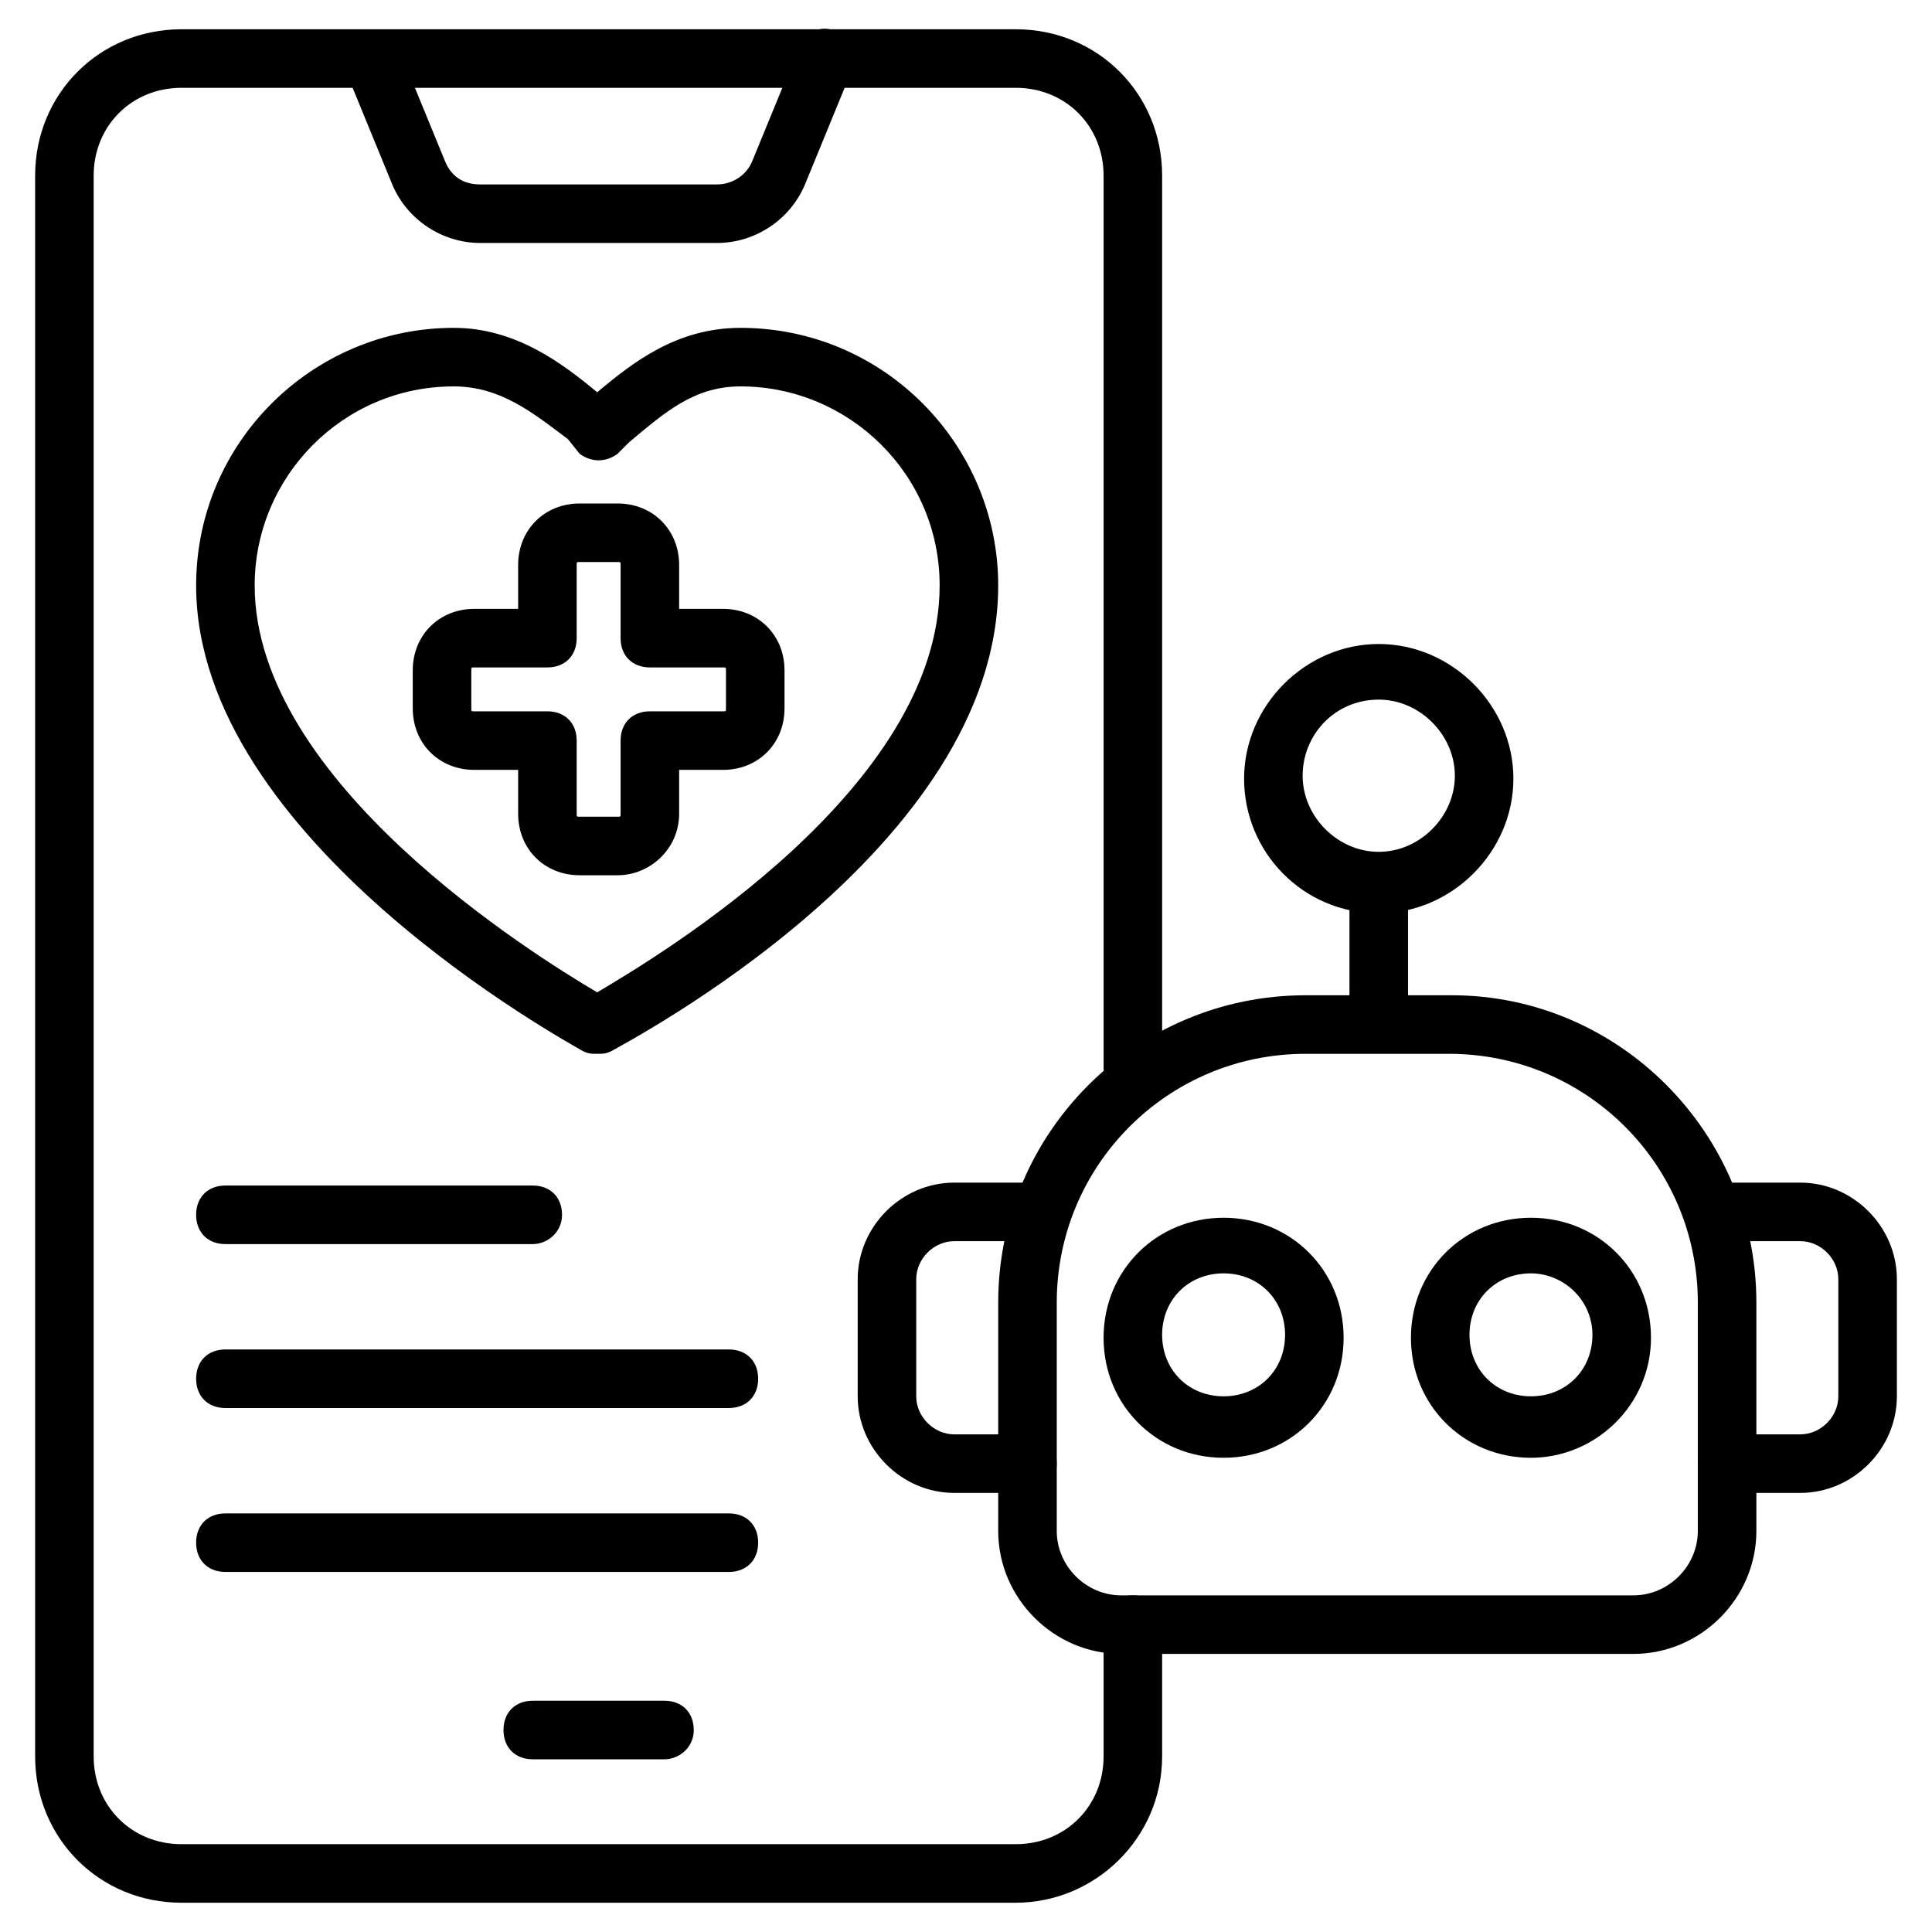
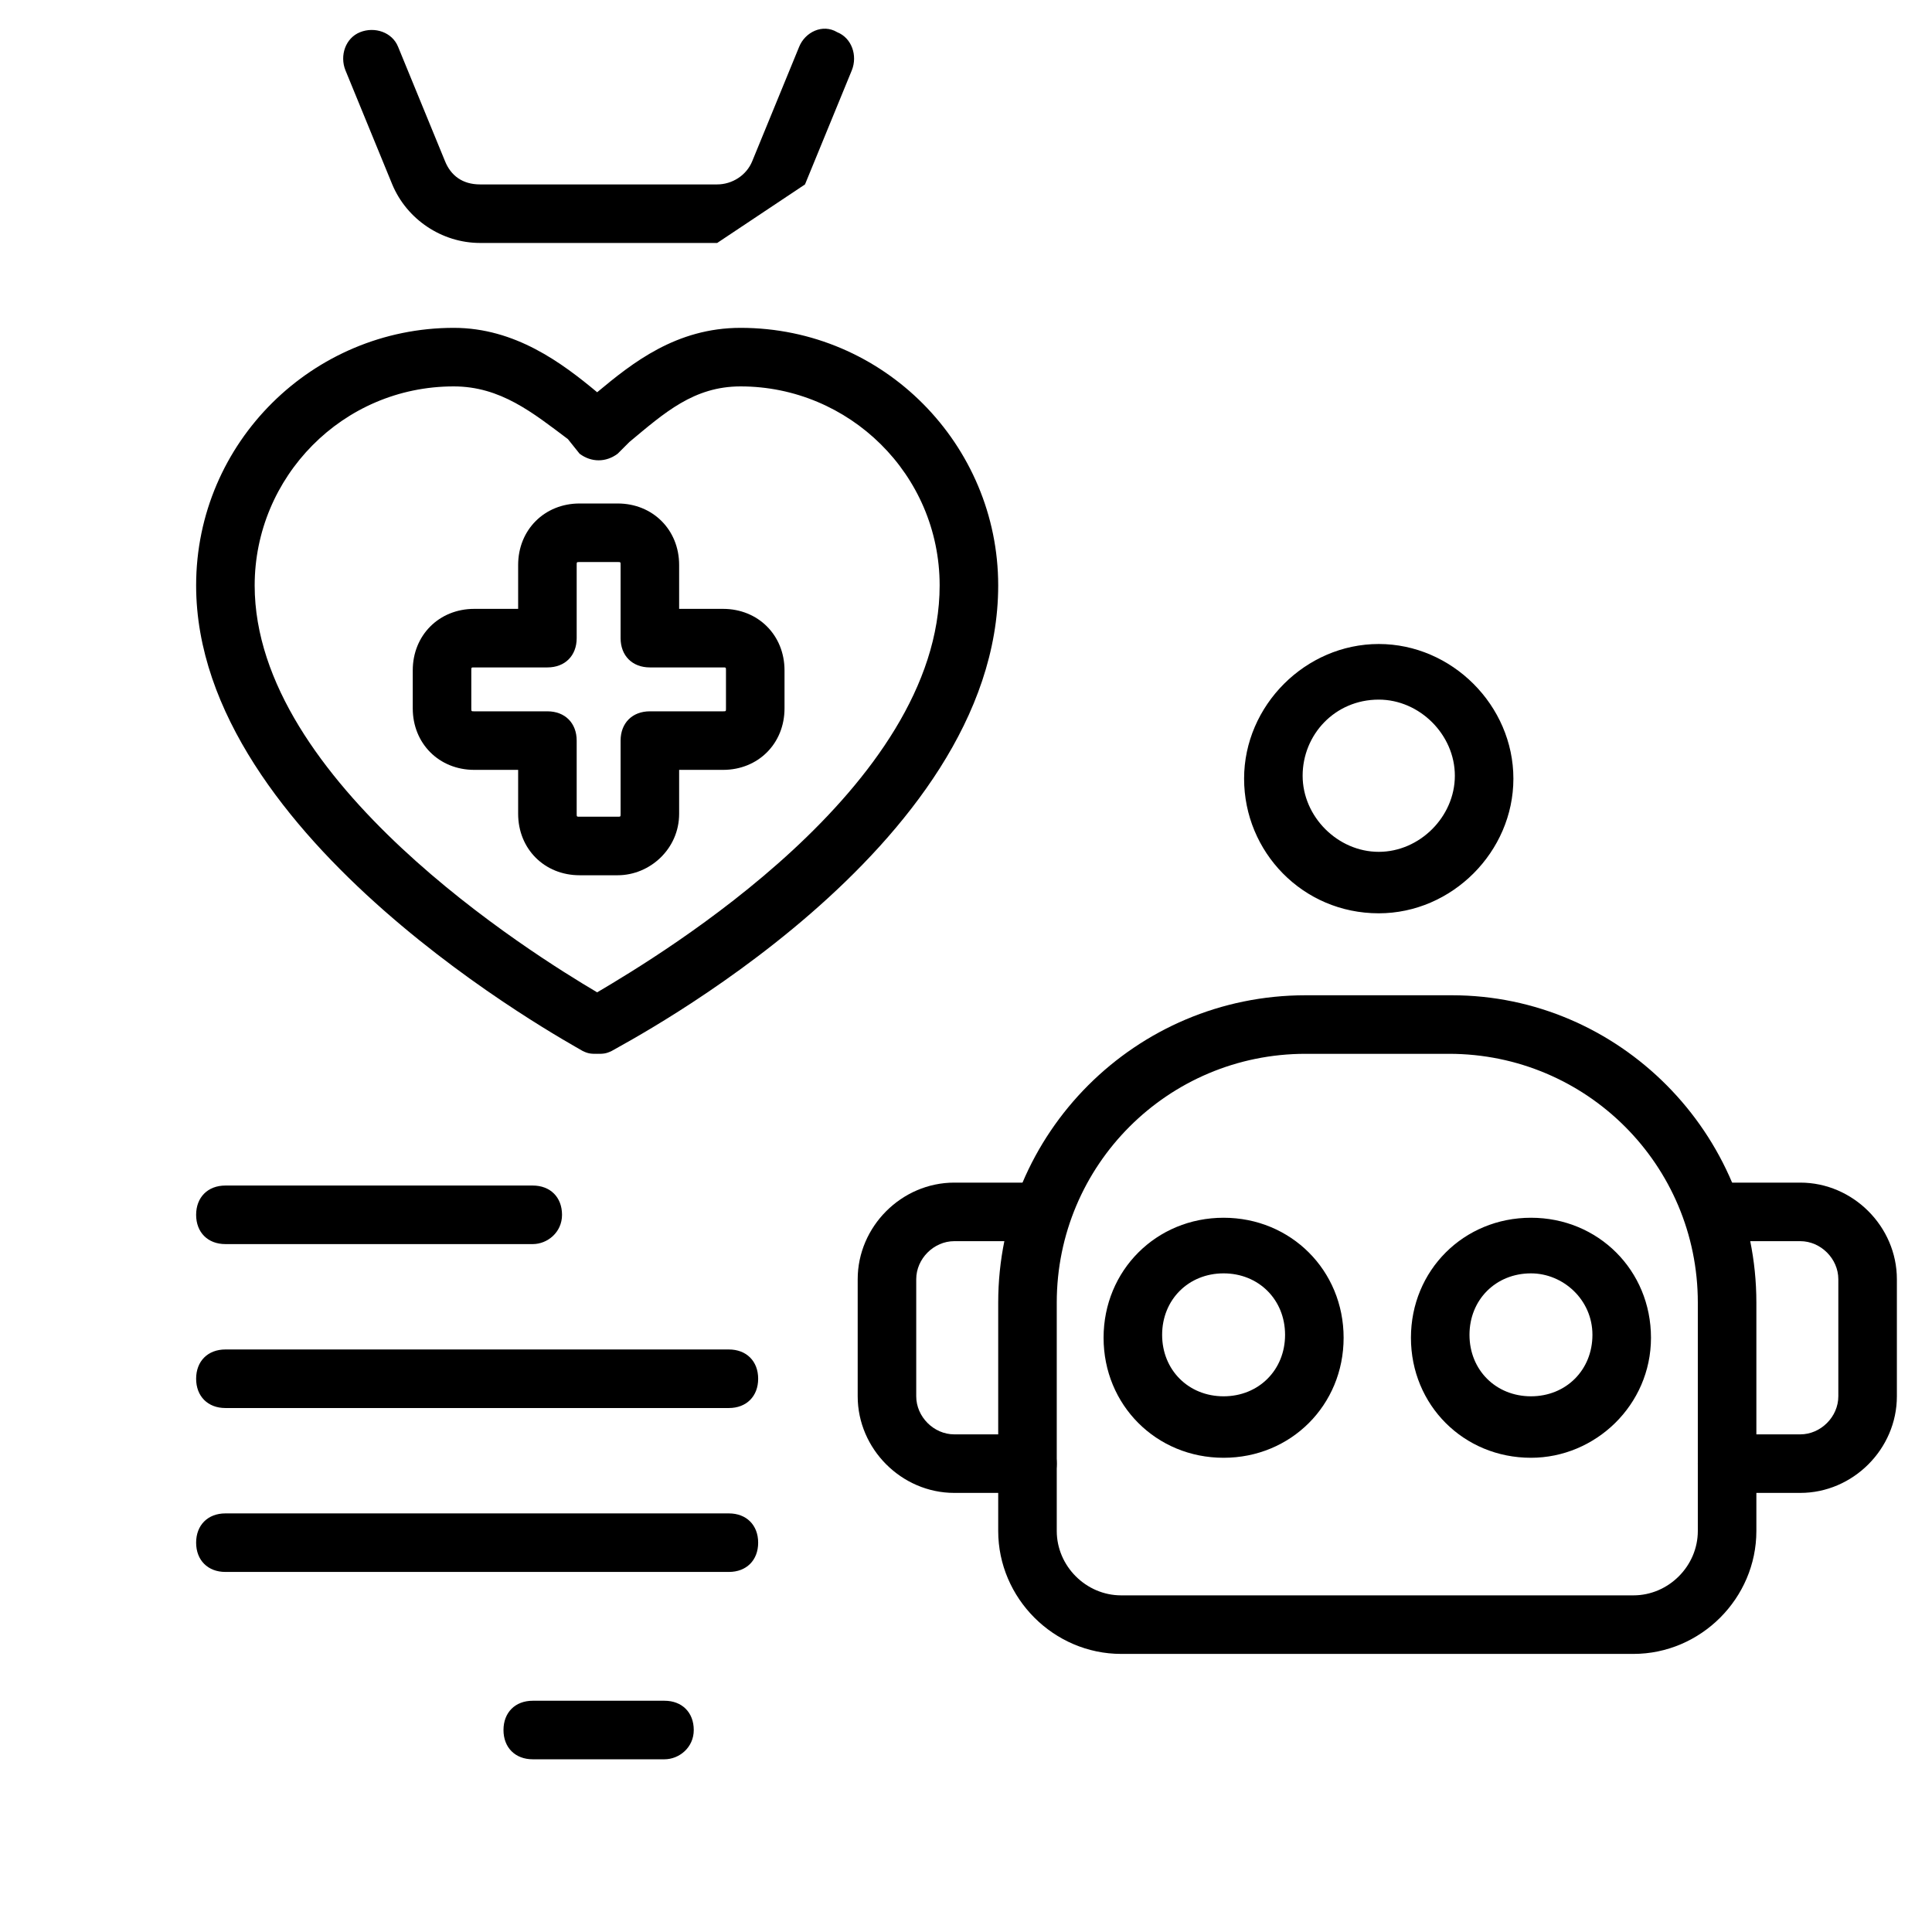
<svg xmlns="http://www.w3.org/2000/svg" width="200" height="200" viewBox="0 0 200 200" fill="none">
-   <path d="M74.243 25.151H49.697C45.758 25.151 42.121 22.727 40.606 19.091L35.758 7.273C35.152 5.758 35.758 3.939 37.273 3.333C38.788 2.727 40.606 3.333 41.212 4.848L46.061 16.667C46.667 18.182 47.879 19.091 49.697 19.091H74.243C75.758 19.091 77.273 18.182 77.879 16.667L82.727 4.848C83.333 3.333 85.152 2.424 86.667 3.333C88.182 3.939 88.788 5.758 88.182 7.273L83.333 19.091C81.818 22.727 78.182 25.151 74.243 25.151Z" fill="black" />
-   <path d="M105.152 196.97H18.788C10.303 196.97 3.637 190.303 3.637 181.818V18.182C3.637 9.697 10.303 3.03 18.788 3.03H105.152C113.637 3.03 120.303 9.697 120.303 18.182V110.606C120.303 112.424 119.091 113.636 117.273 113.636C115.455 113.636 114.243 112.424 114.243 110.606V18.182C114.243 13.03 110.303 9.091 105.152 9.091H18.788C13.637 9.091 9.697 13.03 9.697 18.182V181.818C9.697 186.97 13.637 190.909 18.788 190.909H105.152C110.303 190.909 114.243 186.97 114.243 181.818V168.182C114.243 166.364 115.455 165.151 117.273 165.151C119.091 165.151 120.303 166.364 120.303 168.182V181.818C120.303 190.303 113.334 196.97 105.152 196.97Z" fill="black" />
+   <path d="M74.243 25.151H49.697C45.758 25.151 42.121 22.727 40.606 19.091L35.758 7.273C35.152 5.758 35.758 3.939 37.273 3.333C38.788 2.727 40.606 3.333 41.212 4.848L46.061 16.667C46.667 18.182 47.879 19.091 49.697 19.091H74.243C75.758 19.091 77.273 18.182 77.879 16.667L82.727 4.848C83.333 3.333 85.152 2.424 86.667 3.333C88.182 3.939 88.788 5.758 88.182 7.273L83.333 19.091Z" fill="black" />
  <path d="M68.788 182.121H55.151C53.333 182.121 52.121 180.909 52.121 179.091C52.121 177.273 53.333 176.061 55.151 176.061H68.788C70.606 176.061 71.818 177.273 71.818 179.091C71.818 180.909 70.303 182.121 68.788 182.121ZM186.364 154.545H178.788C176.97 154.545 175.757 153.333 175.757 151.515C175.757 149.697 176.97 148.485 178.788 148.485H186.364C188.485 148.485 190.303 146.667 190.303 144.545V132.424C190.303 130.303 188.485 128.485 186.364 128.485H178.788C176.97 128.485 175.757 127.273 175.757 125.454C175.757 123.636 176.97 122.424 178.788 122.424H186.364C191.818 122.424 196.364 126.97 196.364 132.424V144.545C196.364 150 191.818 154.545 186.364 154.545ZM106.364 154.545H98.788C93.333 154.545 88.788 150 88.788 144.545V132.424C88.788 126.97 93.333 122.424 98.788 122.424H106.364C108.182 122.424 109.394 123.636 109.394 125.454C109.394 127.273 108.182 128.485 106.364 128.485H98.788C96.666 128.485 94.848 130.303 94.848 132.424V144.545C94.848 146.667 96.666 148.485 98.788 148.485H106.364C108.182 148.485 109.394 149.697 109.394 151.515C109.394 153.333 108.182 154.545 106.364 154.545Z" fill="black" />
  <path d="M169.092 171.212H116.061C109.092 171.212 103.334 165.455 103.334 158.485V134.848C103.334 117.273 117.576 103.03 135.152 103.03H150.304C167.576 103.03 181.819 117.273 181.819 134.848V158.485C181.819 165.455 176.061 171.212 169.092 171.212ZM135.152 109.091C120.91 109.091 109.395 120.606 109.395 134.848V158.485C109.395 162.121 112.425 165.151 116.061 165.151H169.092C172.728 165.151 175.758 162.121 175.758 158.485V134.848C175.758 120.606 164.243 109.091 150.001 109.091H135.152Z" fill="black" />
-   <path d="M142.728 107.576C140.909 107.576 139.697 106.364 139.697 104.545V92.727C139.697 90.909 140.909 89.697 142.728 89.697C144.546 89.697 145.758 90.909 145.758 92.727V104.545C145.758 106.364 144.243 107.576 142.728 107.576Z" fill="black" />
  <path d="M142.727 94.545C134.848 94.545 128.788 88.182 128.788 80.606C128.788 73.03 135.151 66.667 142.727 66.667C150.303 66.667 156.666 73.03 156.666 80.606C156.666 88.182 150.303 94.545 142.727 94.545ZM142.727 72.424C138.182 72.424 134.848 76.061 134.848 80.303C134.848 84.545 138.485 88.182 142.727 88.182C146.969 88.182 150.606 84.545 150.606 80.303C150.606 76.061 146.969 72.424 142.727 72.424ZM158.485 150.909C151.515 150.909 146.06 145.454 146.06 138.485C146.06 131.515 151.515 126.061 158.485 126.061C165.454 126.061 170.909 131.515 170.909 138.485C170.909 145.454 165.151 150.909 158.485 150.909ZM158.485 131.818C154.848 131.818 152.121 134.545 152.121 138.182C152.121 141.818 154.848 144.545 158.485 144.545C162.121 144.545 164.848 141.818 164.848 138.182C164.848 134.545 161.818 131.818 158.485 131.818ZM126.666 150.909C119.697 150.909 114.242 145.454 114.242 138.485C114.242 131.515 119.697 126.061 126.666 126.061C133.636 126.061 139.091 131.515 139.091 138.485C139.091 145.454 133.636 150.909 126.666 150.909ZM126.666 131.818C123.03 131.818 120.303 134.545 120.303 138.182C120.303 141.818 123.03 144.545 126.666 144.545C130.303 144.545 133.03 141.818 133.03 138.182C133.03 134.545 130.303 131.818 126.666 131.818ZM61.818 109.091C61.212 109.091 60.909 109.091 60.303 108.788C58.788 107.879 20.303 86.97 20.303 60.606C20.303 45.758 32.424 33.939 46.969 33.939C53.333 33.939 58.181 37.576 61.818 40.606C65.454 37.576 70 33.939 76.666 33.939C91.515 33.939 103.333 46.06 103.333 60.606C103.333 87.879 64.848 107.879 63.333 108.788C62.727 109.091 62.424 109.091 61.818 109.091ZM46.969 40C35.454 40 26.363 49.394 26.363 60.606C26.363 80.909 55.151 98.788 61.818 102.727C68.485 98.788 97.272 81.515 97.272 60.606C97.272 49.091 87.879 40 76.666 40C71.818 40 68.788 42.727 65.151 45.758L63.939 46.97C62.727 47.879 61.212 47.879 60 46.97L58.788 45.455C55.151 42.727 51.818 40 46.969 40ZM55.151 128.788H23.333C21.515 128.788 20.303 127.576 20.303 125.758C20.303 123.939 21.515 122.727 23.333 122.727H55.151C56.969 122.727 58.181 123.939 58.181 125.758C58.181 127.576 56.666 128.788 55.151 128.788ZM75.454 145.758H23.333C21.515 145.758 20.303 144.545 20.303 142.727C20.303 140.909 21.515 139.697 23.333 139.697H75.454C77.272 139.697 78.485 140.909 78.485 142.727C78.485 144.545 77.272 145.758 75.454 145.758ZM75.454 162.727H23.333C21.515 162.727 20.303 161.515 20.303 159.697C20.303 157.879 21.515 156.667 23.333 156.667H75.454C77.272 156.667 78.485 157.879 78.485 159.697C78.485 161.515 77.272 162.727 75.454 162.727Z" fill="black" />
  <path d="M63.941 90.606H60.001C56.365 90.606 53.638 87.879 53.638 84.242V79.697H49.092C45.456 79.697 42.728 76.97 42.728 73.333V69.394C42.728 65.758 45.456 63.03 49.092 63.03H53.638V58.485C53.638 54.849 56.365 52.121 60.001 52.121H63.941C67.577 52.121 70.304 54.849 70.304 58.485V63.03H74.85C78.486 63.03 81.213 65.758 81.213 69.394V73.333C81.213 76.97 78.486 79.697 74.85 79.697H70.304V84.242C70.304 87.879 67.274 90.606 63.941 90.606ZM49.092 69.091C48.789 69.091 48.789 69.091 48.789 69.394V73.333C48.789 73.636 48.789 73.636 49.092 73.636H56.668C58.486 73.636 59.698 74.849 59.698 76.667V84.242C59.698 84.546 59.698 84.546 60.001 84.546H63.941C64.244 84.546 64.244 84.546 64.244 84.242V76.667C64.244 74.849 65.456 73.636 67.274 73.636H74.85C75.153 73.636 75.153 73.636 75.153 73.333V69.394C75.153 69.091 75.153 69.091 74.85 69.091H67.274C65.456 69.091 64.244 67.879 64.244 66.061V58.485C64.244 58.182 64.244 58.182 63.941 58.182H60.001C59.698 58.182 59.698 58.182 59.698 58.485V66.061C59.698 67.879 58.486 69.091 56.668 69.091H49.092Z" fill="black" />
</svg>